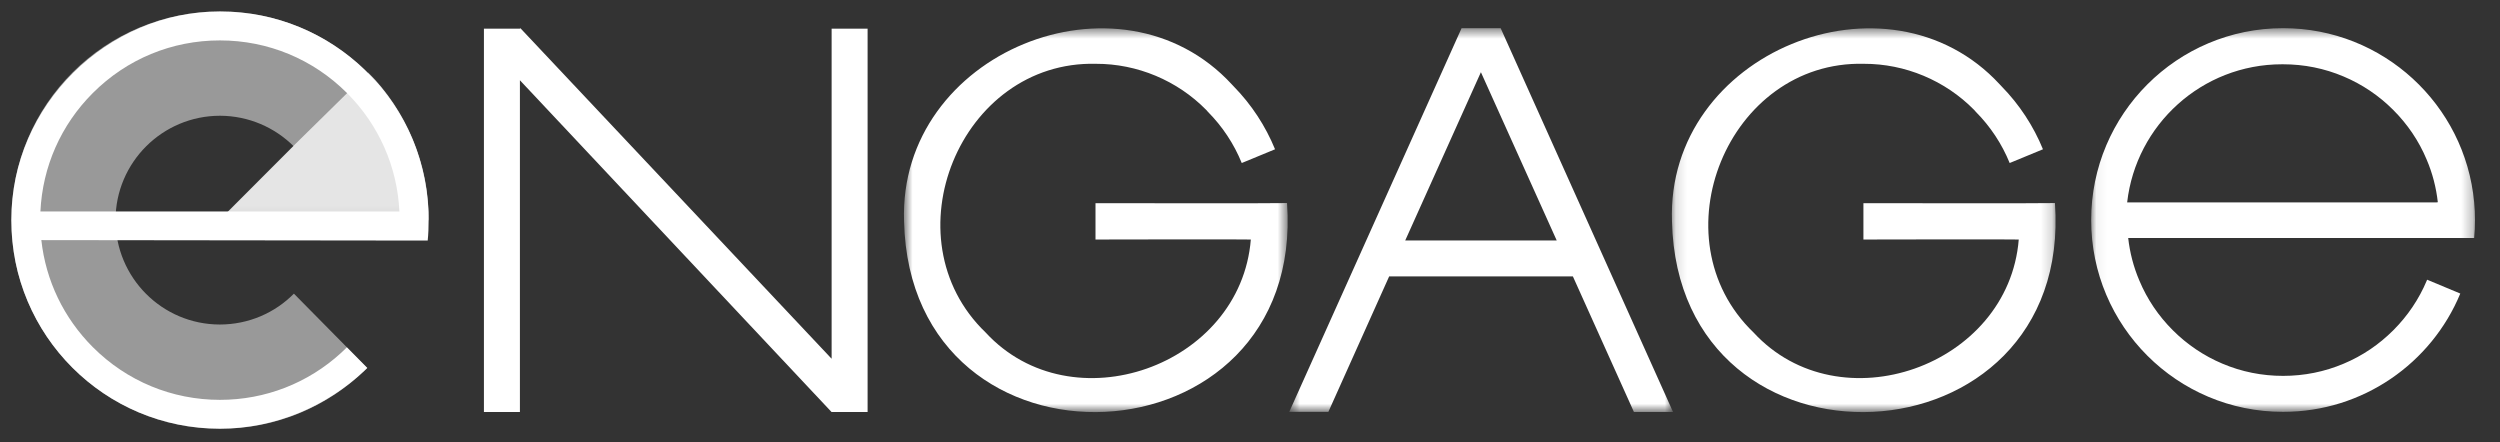
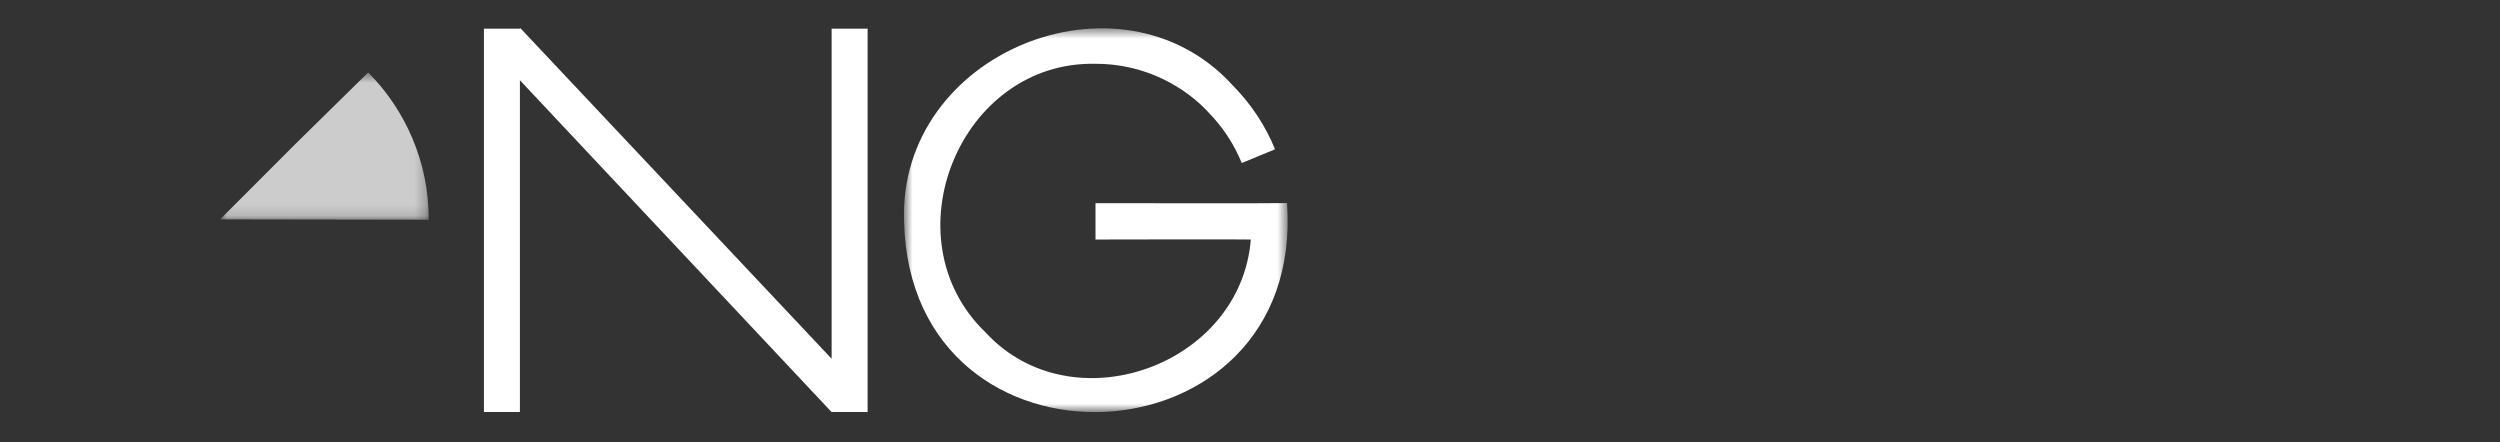
<svg xmlns="http://www.w3.org/2000/svg" width="226" height="40" viewBox="0 0 226 40" fill="none">
  <rect x="0" y="0" width="226" height="40" fill="#333333" stroke="none" />
  <mask id="mask0_129_2282" style="mask-type:luminance" maskUnits="userSpaceOnUse" x="0" y="0" width="226" height="40">
-     <path d="M225.263 0H0V40H225.263V0Z" fill="white" />
-   </mask>
+     </mask>
  <g mask="url(#mask0_129_2282)">
    <mask id="mask1_129_2282" style="mask-type:luminance" maskUnits="userSpaceOnUse" x="151" y="2" width="35" height="36">
      <path d="M185.821 2.547H151.137V37.232H185.821V2.547Z" fill="white" />
    </mask>
    <g mask="url(#mask1_129_2282)">
      <path d="M168.495 5.768C156.221 5.463 149.642 21.526 158.526 30.063C166.305 38.495 181.568 33.126 182.495 21.653C182.463 21.621 168.495 21.653 168.453 21.653V18.368C168.453 18.368 185.747 18.39 185.768 18.358C187.463 42.389 151.716 44.105 151.147 20.011C150.61 4.747 170.653 -3.347 180.779 7.632L180.937 7.8C182.558 9.453 183.821 11.389 184.684 13.495L181.674 14.737C180.968 13 179.926 11.432 178.621 10.116L178.463 9.937C175.842 7.274 172.221 5.758 168.495 5.768Z" fill="white" />
    </g>
  </g>
  <path d="M75.168 37.242L46.968 7.221H47V37.242H43.747V2.589H47L47.042 2.547L75.158 32.41L75.179 32.421V2.589H78.431V37.242H75.179H75.168Z" fill="white" />
  <mask id="mask2_129_2282" style="mask-type:luminance" maskUnits="userSpaceOnUse" x="0" y="0" width="226" height="40">
    <path d="M225.263 0H0V40H225.263V0Z" fill="white" />
  </mask>
  <g mask="url(#mask2_129_2282)">
    <mask id="mask3_129_2282" style="mask-type:luminance" maskUnits="userSpaceOnUse" x="81" y="2" width="36" height="36">
      <path d="M116.401 2.547H81.717V37.232H116.401V2.547Z" fill="white" />
    </mask>
    <g mask="url(#mask3_129_2282)">
      <path d="M99.075 5.768C86.801 5.463 80.222 21.526 89.106 30.063C96.885 38.495 112.148 33.126 113.075 21.653C113.043 21.621 99.075 21.653 99.033 21.653V18.368C99.033 18.368 116.327 18.39 116.348 18.358C118.043 42.389 82.296 44.105 81.727 20.011C81.191 4.747 101.233 -3.347 111.359 7.632L111.517 7.8C113.138 9.453 114.401 11.389 115.264 13.495L112.254 14.737C111.548 13 110.506 11.432 109.201 10.116L109.043 9.937C106.422 7.274 102.801 5.758 99.075 5.768Z" fill="white" />
    </g>
    <mask id="mask4_129_2282" style="mask-type:luminance" maskUnits="userSpaceOnUse" x="189" y="2" width="35" height="36">
      <path d="M223.737 2.547H189.053V37.232H223.737V2.547Z" fill="white" />
    </mask>
    <g mask="url(#mask4_129_2282)">
-       <path d="M223.737 19.895C223.737 19.347 223.716 18.811 223.663 18.274C222.842 9.453 215.421 2.547 206.389 2.547C196.81 2.547 189.042 10.316 189.042 19.895C189.042 29.474 196.81 37.232 206.389 37.232C213.61 37.232 219.81 32.821 222.41 26.537L219.41 25.284C219.41 25.284 219.389 25.337 219.379 25.368C218.674 27.042 217.653 28.558 216.358 29.853C215.063 31.147 213.558 32.168 211.874 32.874C210.137 33.611 208.295 33.979 206.389 33.979C204.484 33.979 202.642 33.611 200.905 32.874C199.231 32.168 197.716 31.147 196.421 29.853C195.126 28.558 194.105 27.053 193.4 25.368C192.874 24.137 192.537 22.842 192.389 21.516H223.663C223.716 20.979 223.737 20.442 223.737 19.895ZM220.389 18.284H220.295C220.295 18.284 220.295 18.284 220.295 18.295H192.295C193.095 11.274 199.053 5.811 206.295 5.811C206.316 5.811 206.326 5.811 206.337 5.811C206.347 5.811 206.368 5.811 206.379 5.811C208.284 5.811 210.126 6.179 211.863 6.916C213.537 7.621 215.052 8.642 216.347 9.937C217.642 11.232 218.663 12.737 219.368 14.421C219.895 15.653 220.231 16.947 220.379 18.284H220.389Z" fill="white" />
-     </g>
+       </g>
    <mask id="mask5_129_2282" style="mask-type:luminance" maskUnits="userSpaceOnUse" x="116" y="2" width="36" height="36">
-       <path d="M151.232 2.547H116.548V37.232H151.232V2.547Z" fill="white" />
+       <path d="M151.232 2.547V37.232H151.232V2.547Z" fill="white" />
    </mask>
    <g mask="url(#mask5_129_2282)">
      <path d="M135.664 2.547H132.127L116.548 37.232H120.085L125.579 24.989H142.19L147.706 37.242H151.243L135.664 2.558V2.547ZM127.032 21.737L133.874 6.526L140.727 21.737H127.032Z" fill="white" />
    </g>
    <g opacity="0.5">
      <mask id="mask6_129_2282" style="mask-type:luminance" maskUnits="userSpaceOnUse" x="1" y="1" width="38" height="38">
-         <path d="M38.758 1.032H1.021V38.768H38.758V1.032Z" fill="white" />
-       </mask>
+         </mask>
      <g mask="url(#mask6_129_2282)">
        <mask id="mask7_129_2282" style="mask-type:luminance" maskUnits="userSpaceOnUse" x="1" y="1" width="38" height="38">
          <path d="M38.758 1.032H1.021V38.768H38.758V1.032Z" fill="white" />
        </mask>
        <g mask="url(#mask7_129_2282)">
          <path d="M26.548 13.221C24.843 11.526 22.495 10.474 19.895 10.463C14.685 10.463 10.453 14.674 10.443 19.884C10.443 25.095 14.653 29.326 19.864 29.337C22.485 29.337 24.864 28.274 26.569 26.547L33.2 33.263C29.779 36.674 25.064 38.779 19.853 38.768C9.432 38.747 1 30.295 1.022 19.874C1.043 9.453 9.495 1.021 19.916 1.032C30.337 1.053 38.769 9.505 38.748 19.926L19.885 19.895L26.548 13.221Z" fill="white" />
        </g>
      </g>
    </g>
    <g opacity="0.75">
      <mask id="mask8_129_2282" style="mask-type:luminance" maskUnits="userSpaceOnUse" x="19" y="6" width="20" height="14">
        <path d="M38.748 6.547H19.885V19.863H38.748V6.547Z" fill="white" />
      </mask>
      <g mask="url(#mask8_129_2282)">
        <path d="M33.285 6.547C36.675 9.968 38.769 14.674 38.759 19.863L19.895 19.832L26.559 13.158" fill="white" />
      </g>
    </g>
-     <path d="M19.885 3.653C24.221 3.653 28.306 5.347 31.369 8.411C34.253 11.295 35.916 15.074 36.106 19.116H3.653C3.843 15.074 5.506 11.295 8.39 8.411C11.464 5.337 15.537 3.653 19.874 3.653M31.358 31.4L31.106 31.642C31.021 31.726 30.937 31.8 30.853 31.884C27.853 34.632 23.99 36.147 19.885 36.147C15.548 36.147 11.464 34.453 8.4 31.39C5.758 28.747 4.137 25.358 3.737 21.705L38.664 21.747C38.727 21.147 38.748 20.526 38.748 19.905C38.748 19.653 38.748 19.4 38.737 19.147C38.337 9.074 30.053 1.032 19.885 1.032C9.716 1.032 1.021 9.474 1.021 19.895C1.021 30.316 9.464 38.758 19.885 38.758C24.906 38.758 29.548 36.716 32.927 33.526L33.2 33.263L31.358 31.4Z" fill="white" />
  </g>
</svg>